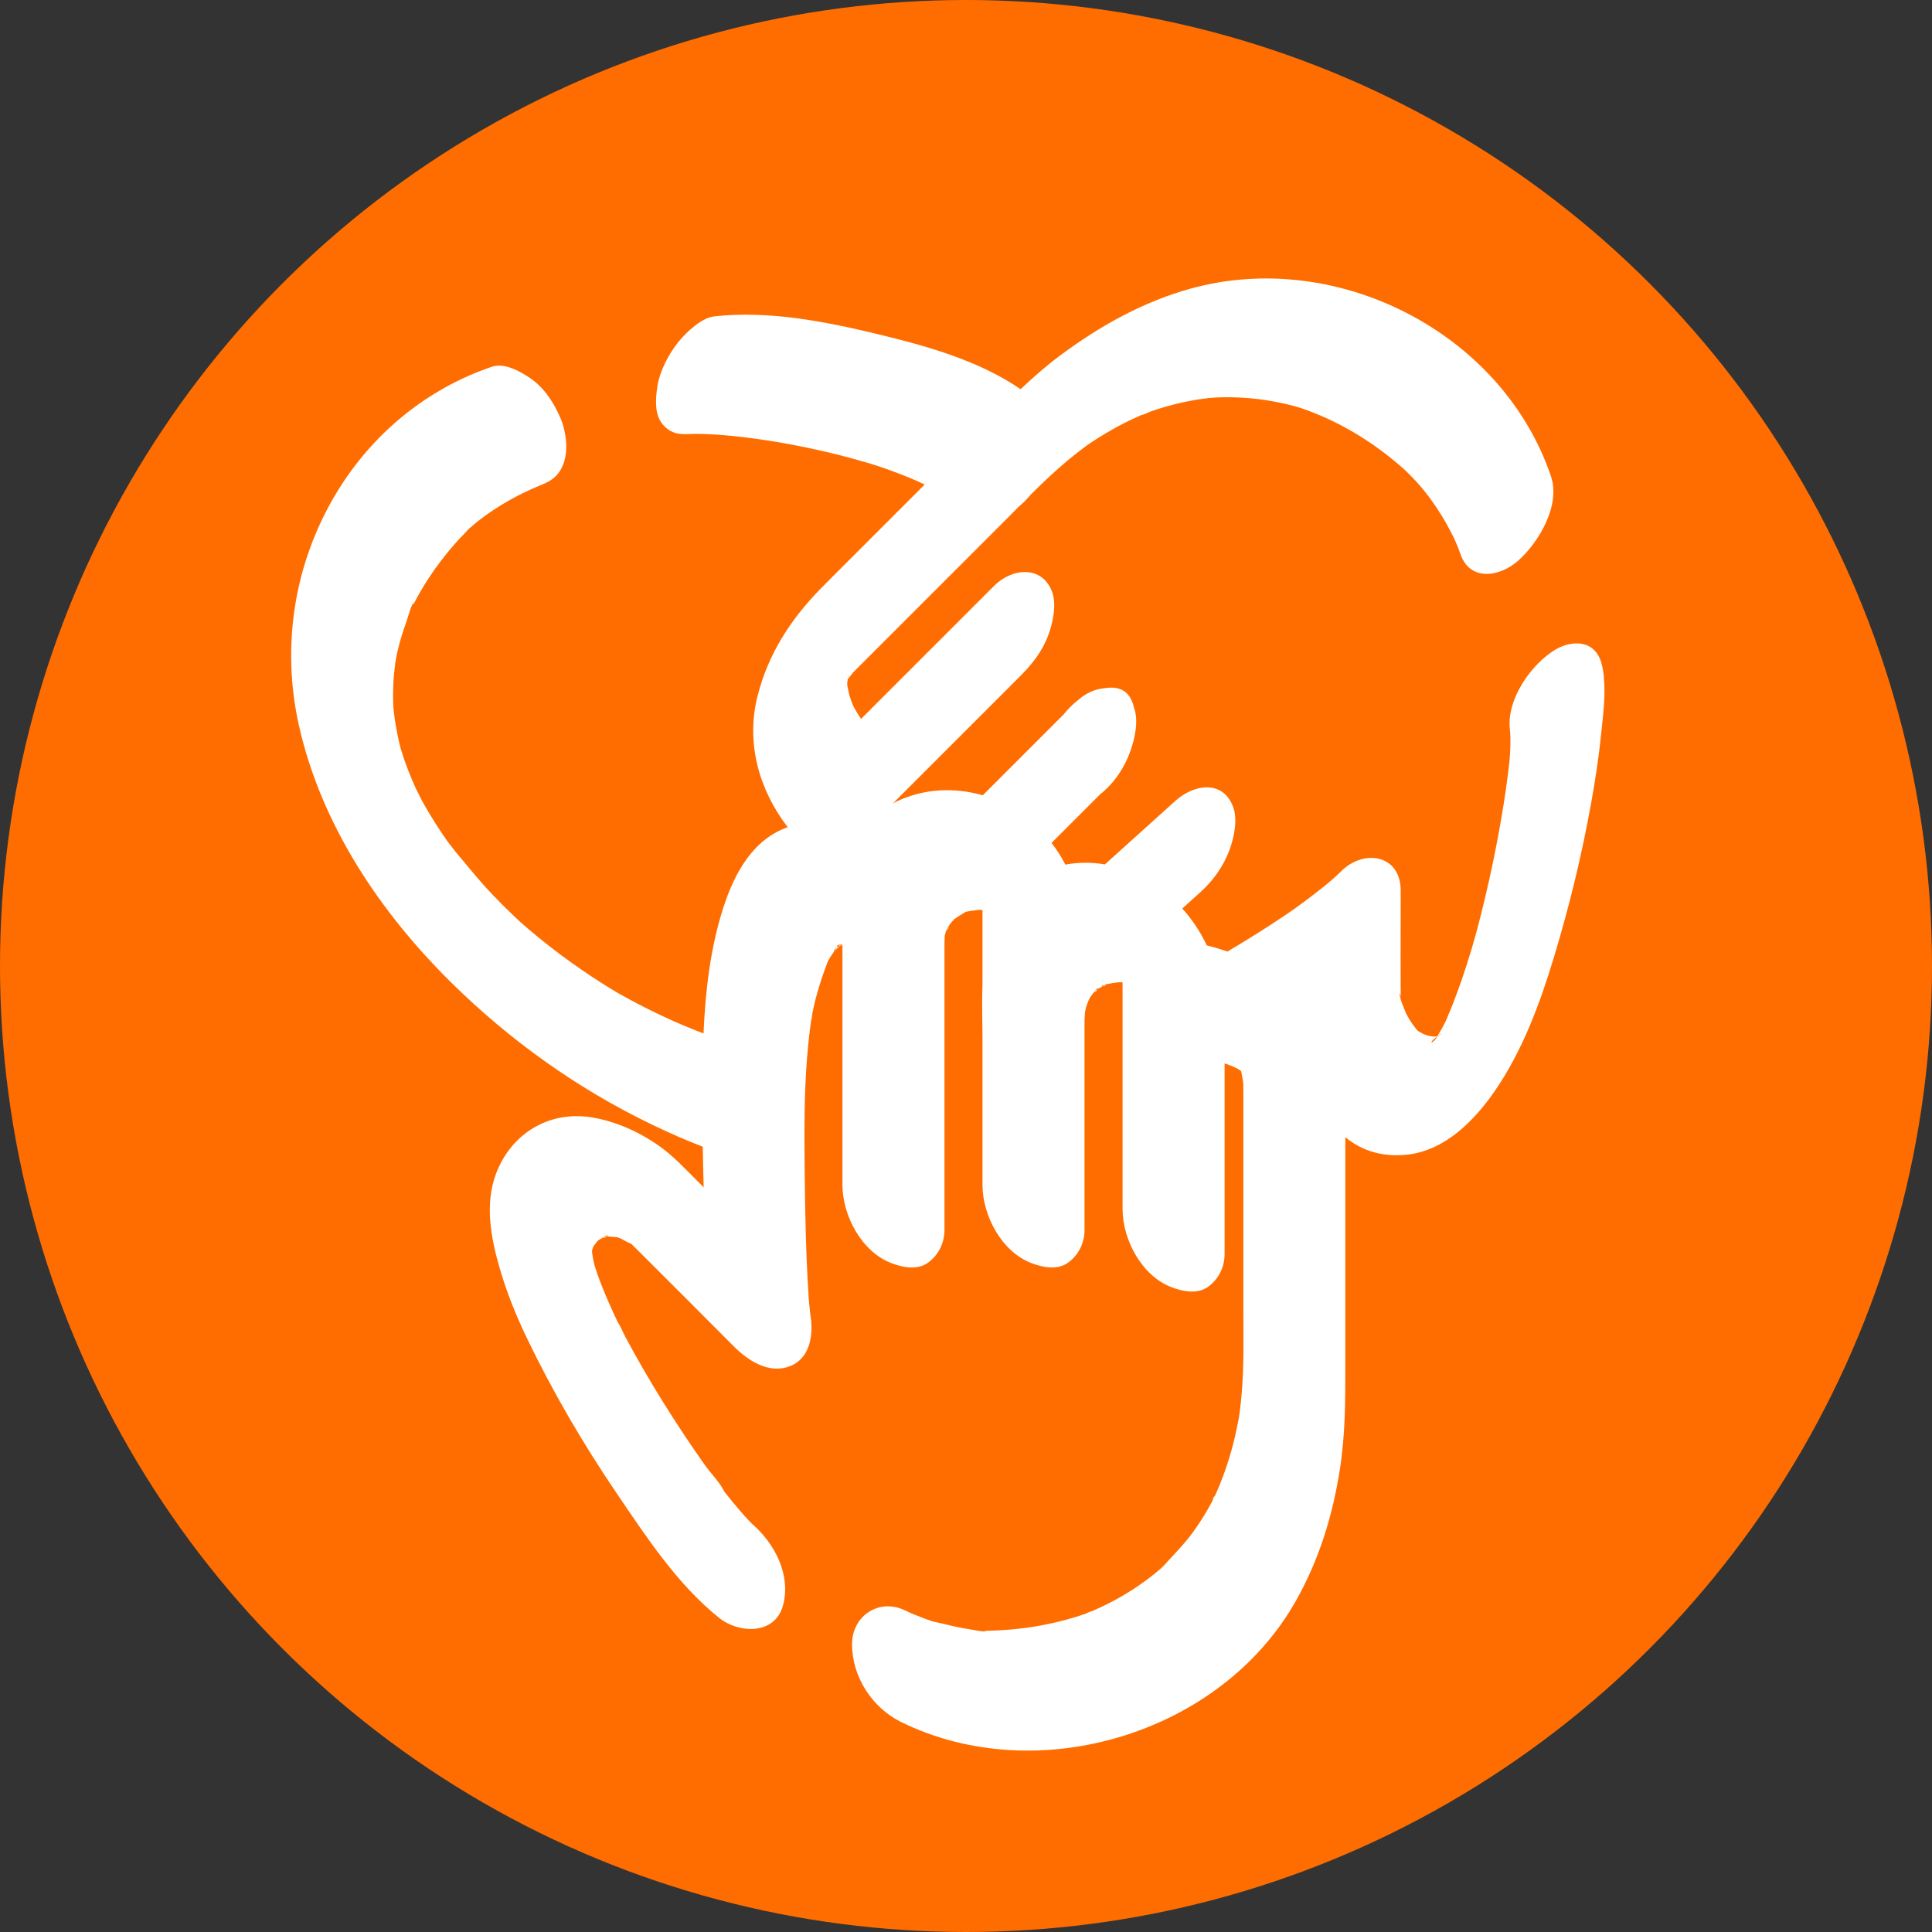
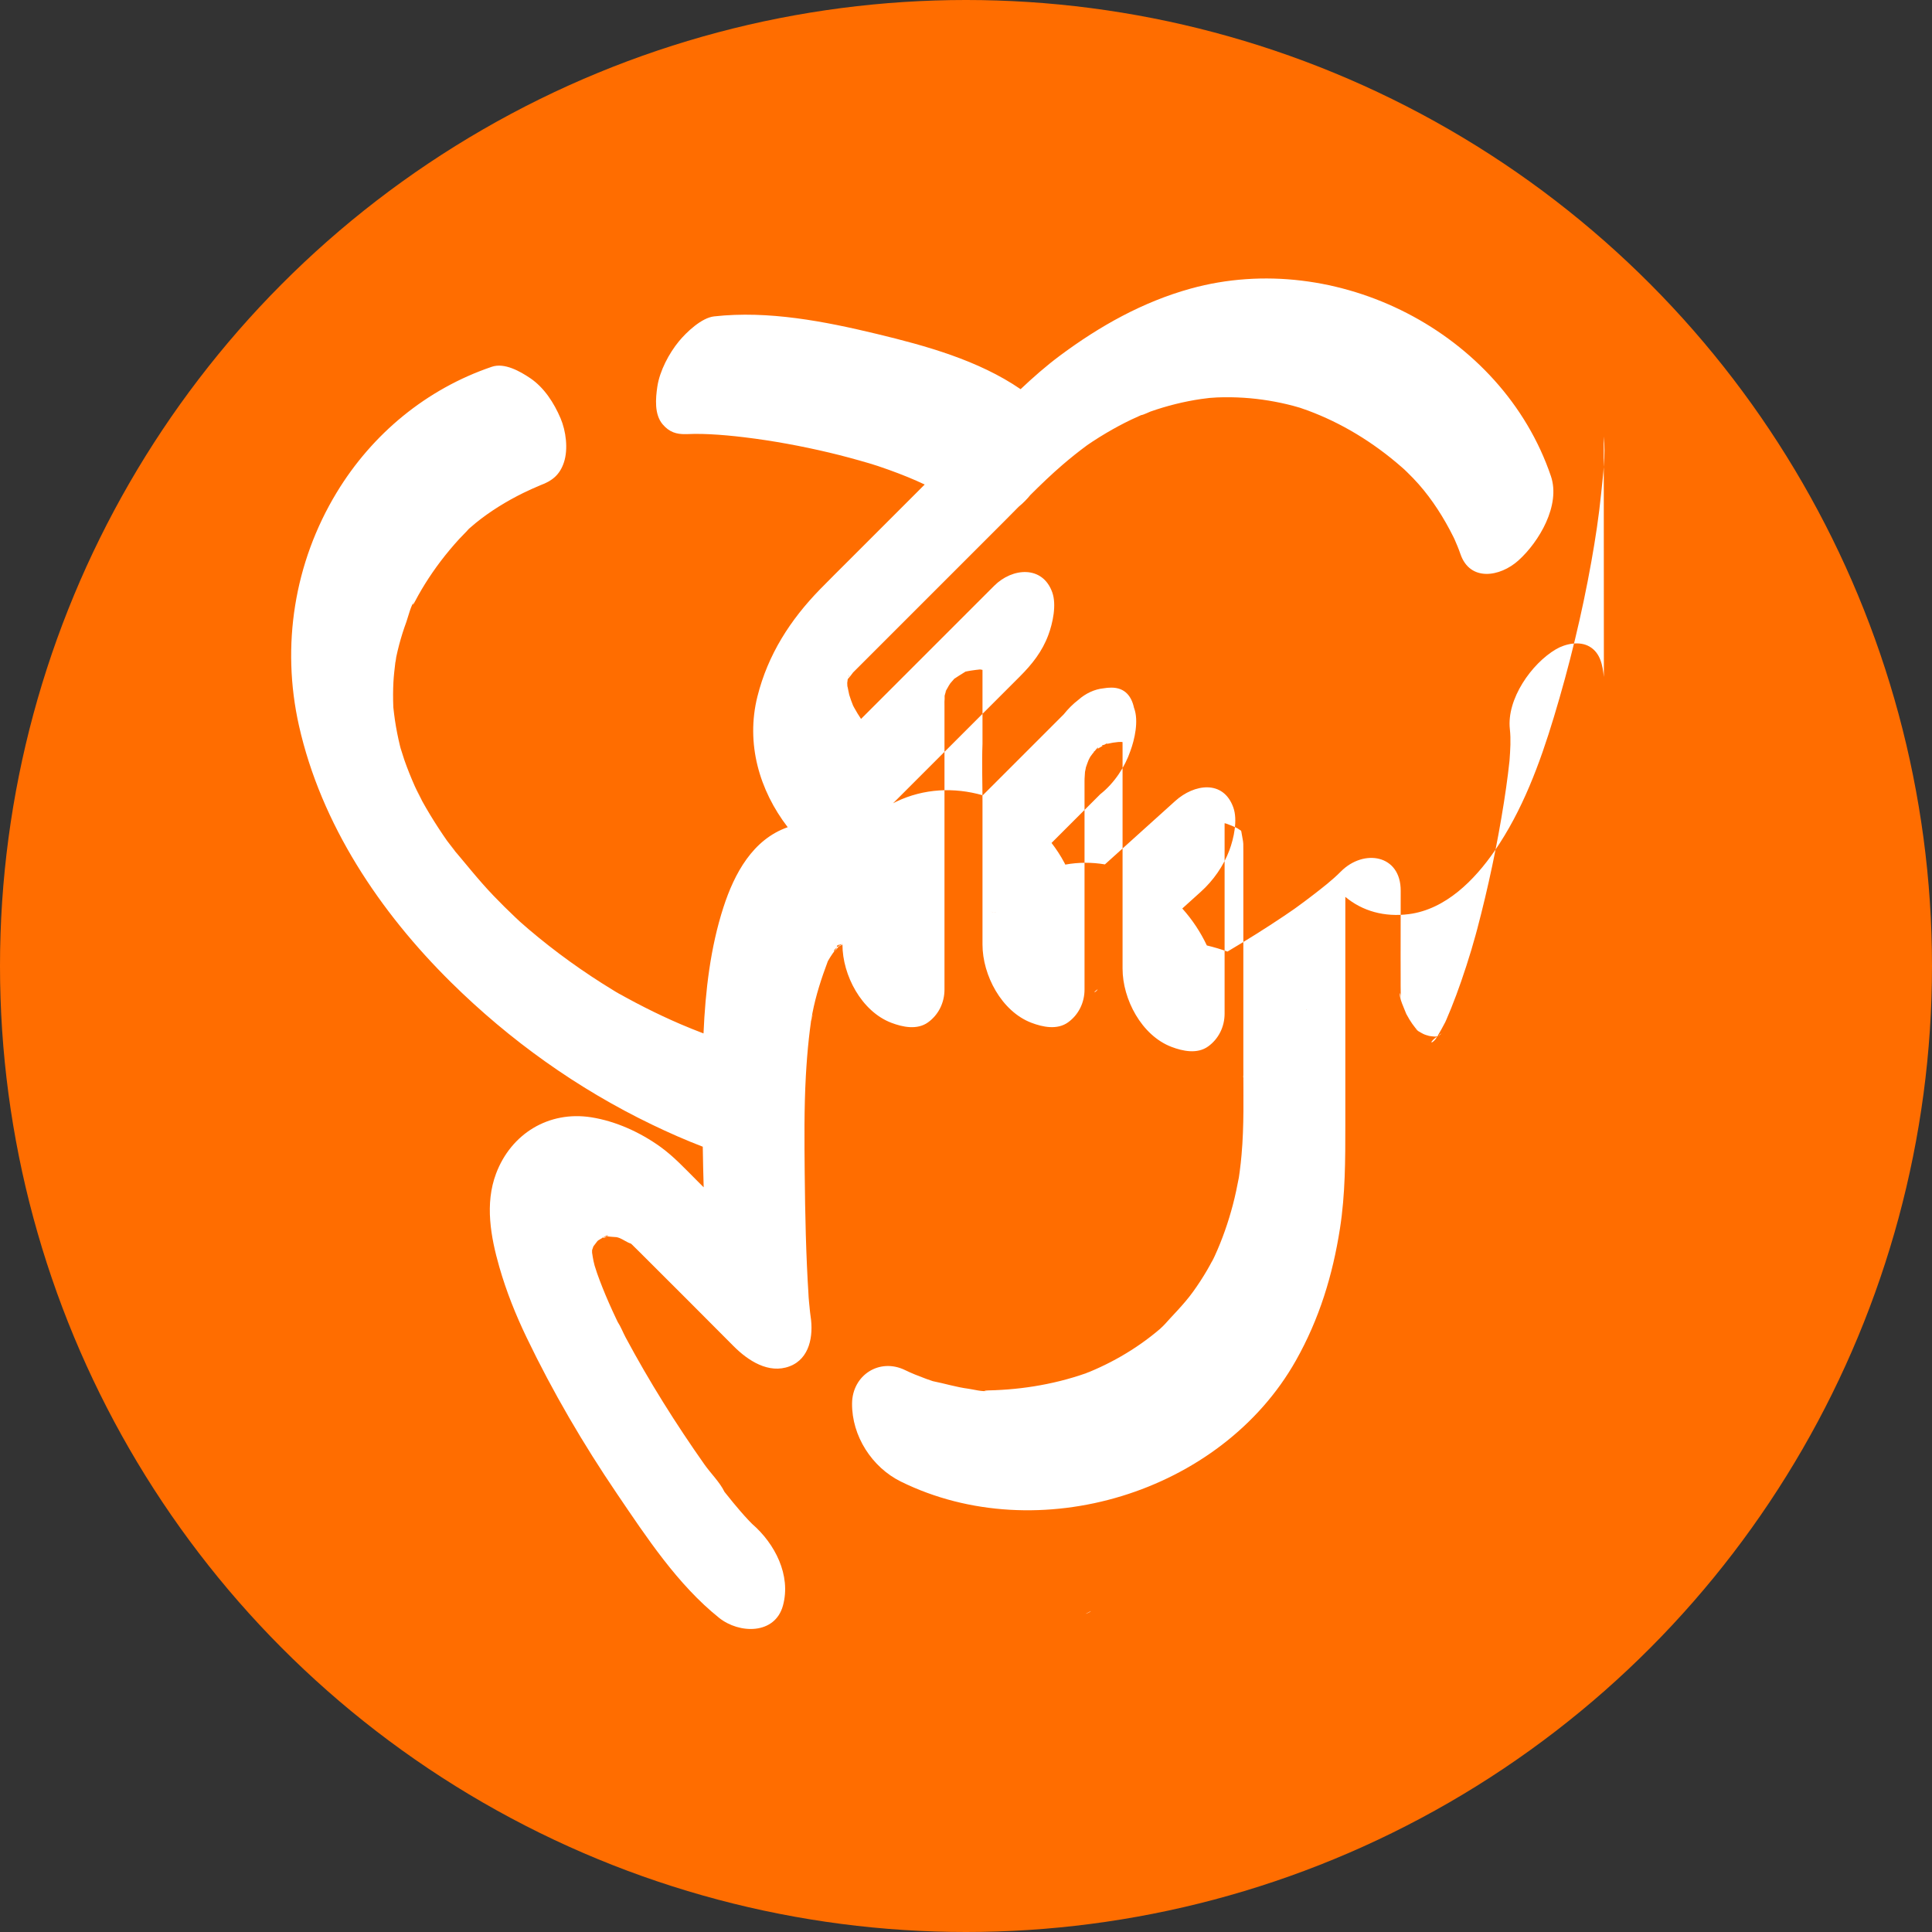
<svg xmlns="http://www.w3.org/2000/svg" id="Calque_2" data-name="Calque 2" viewBox="0 0 800 800">
  <rect x="0" y="0" width="800" height="800" fill="#333333" stroke="none" />
  <defs>
    <style>
      .cls-1 {
        fill: #fff;
      }

      .cls-2 {
        fill: #ff6d00;
      }
    </style>
  </defs>
  <g id="Calque_1-2" data-name="Calque 1">
    <circle class="cls-2" cx="400" cy="400" r="400" />
    <g>
-       <path class="cls-1" d="M502.81,620.12c.38-1.02-.18-1.07-.81,1.57.03-.06.07-.13.1-.19.2-.47.49-.97.71-1.38Z" />
      <path class="cls-1" d="M450.25,667.99c1.41-.63,2.74-1.61-.78.3.04-.02.09-.03.14-.05.21-.09.42-.17.64-.25Z" />
-       <path class="cls-1" d="M456.63,408.42c.5.04,1.28-.43,1.66-.75-.24.07-.54.17-.86.26-.27.16-.53.33-.8.49Z" />
      <path class="cls-1" d="M453.37,410.55c-.09.11-.18.22-.27.33.59-.13,1.14-.75,1.43-1.21-.12.07-.24.14-.36.21-.14.08-.48.41-.8.67Z" />
-       <path class="cls-1" d="M391.87,385.48c1.78-2.21.75-1.68,0,0h0Z" />
      <path class="cls-1" d="M249.55,512.55c.62.13,1.35-.24,1.77-.58-.3.07-.98.31-1.49.43-.09.05-.19.1-.28.15Z" />
      <path class="cls-1" d="M335.84,422.87c1.26-4.6.5-2.34.12-.64-.02.1-.04.21-.06.31-.02.12-.04.23-.06.33Z" />
      <path class="cls-1" d="M335,538.88c-.04-.45-.08-1.01-.14-1.66.02.26.04.54.06.84.02.28.05.55.08.82Z" />
-       <path class="cls-1" d="M664.13,280.3c-.52-4.72-1.39-9.93-5.97-12.58-4.16-2.4-9.99-1.16-13.87,1.12-10.12,5.95-20.47,20.62-19.09,33.07.47,4.28.18,8.61-.13,12.9-.01.11-.02.22-.03.33-.19,1.78-.4,3.55-.62,5.32-.49,3.93-1.06,7.84-1.67,11.75-2.78,17.66-6.5,35.2-11.06,52.48-.62,2.34-1.27,4.66-1.9,6.99,2.47-9.15.11-.5-.52,1.6-1.33,4.41-2.74,8.79-4.25,13.14-1.3,3.74-2.67,7.45-4.15,11.12-.63,1.57-1.28,3.13-1.96,4.68-.15.35-.31.7-.47,1.05-1.02,1.96-2.09,3.89-3.21,5.79-.43.08-.75.14-.96.18-.38-.03-.7-.07-.8-.07-1.28-.09-2.47-.37-3.72-.6,3.94.72.82.19-.35-.42-.19-.1-1.4-.73-2.23-1.25-.07-.07-.12-.12-.2-.2-.3-.35-.59-.7-.89-1.05-.9-1.11-1.72-2.29-2.47-3.51-.46-.75-.89-1.53-1.31-2.31-.02-.04-.03-.06-.04-.11-.49-1.41-3.32-7.17-2.46-8.54.12.85.23,1.69.35,2.54-.09-.88-.13-1.75-.14-2.63-.06-1.99-.02-3.98-.03-5.97-.01-3.1-.02-6.2-.02-9.31,0-8.98,0-17.97.04-26.95.06-15.03-15.32-17.51-24.77-7.99-3.56,3.59-7.64,6.73-11.63,9.81-2.2,1.7-4.42,3.35-6.67,4.98-.36.26-.71.51-1.07.77-1.38.95-2.76,1.91-4.15,2.84-7.67,5.16-15.51,10.04-23.45,14.76-2.79-1.01-5.64-1.85-8.53-2.54-2.59-5.46-5.95-10.6-10.17-15.3,2.56-2.31,5.13-4.62,7.69-6.94,5.15-4.64,9.39-10.69,11.82-17.2,1.82-4.89,3.49-12.47,1.62-17.7-4.14-11.57-16.22-9.75-24.04-2.69-9.71,8.76-19.42,17.52-29.13,26.27-5.38-.91-10.9-.92-16.4.08-.15-.29-.29-.59-.45-.88-1.49-2.8-3.26-5.51-5.25-8.09l20.17-20.17c5.81-4.55,10.26-11.39,12.45-17.84,1.82-4.89,3.49-12.47,1.62-17.7-.03-.08-.06-.15-.09-.23-1.01-4.71-3.69-8.37-9.36-8.37-1.13,0-2.25.1-3.34.3-3.59.36-7.29,2.05-10.34,4.76-2.24,1.71-4.27,3.76-6.07,6.01-11.17,11.17-22.34,22.34-33.51,33.51-11.9-3.4-24.43-2.8-35.76,2.6-.47.23-.94.47-1.4.72,13.93-13.93,27.86-27.86,41.79-41.79,3.56-3.56,7.13-7.13,10.69-10.69,5.09-5.09,9.27-10.35,11.82-17.2,1.82-4.89,3.49-12.48,1.62-17.7-3.99-11.17-16.48-10.25-24.04-2.69-15.77,15.78-31.55,31.55-47.33,47.33-2.6,2.6-5.2,5.2-7.8,7.8-.48-.72-.96-1.45-1.41-2.19-.5-.81-.98-1.63-1.43-2.47-.19-.35-.34-.65-.47-.89-.57-1.45-1.13-2.9-1.57-4.4-.22-.74-.64-3.31-.78-3.61-.02-.47-.04-.94-.06-1.36.06-.32.14-.92.2-1.47.05-.08.09-.16.14-.24.62-.71,1.25-1.45,1.79-2.21.1-.14.18-.25.25-.35,3.15-3.15,6.3-6.3,9.46-9.46,17.69-17.69,35.38-35.38,53.07-53.07,2.02-2.02,4.04-4.07,6.05-6.11,1.87-1.53,3.54-3.24,4.87-4.89,4.34-4.33,8.76-8.58,13.4-12.56,3.28-2.82,6.66-5.52,10.14-8.08.44-.33,1.91-1.28,2.07-1.4,1.94-1.28,3.92-2.51,5.92-3.69,3.33-1.97,6.74-3.8,10.23-5.47,1.35-.65,2.73-1.26,4.1-1.87,1-.11,3.06-1.2,3.89-1.49,6.79-2.38,13.81-4.14,20.94-5.19.37-.05,2.34-.29,3.49-.44.94-.06,2.7-.19,3.11-.21,3.71-.15,7.43-.1,11.14.14,6.87.45,13.69,1.57,20.35,3.32,1.09.29,2.92.84,2.74.77,1.16.39,2.31.78,3.45,1.21,3.42,1.27,6.78,2.71,10.07,4.29,6.85,3.3,13.37,7.26,19.5,11.74,3.21,2.34,6.3,4.83,9.29,7.45.35.31.7.63,1.06.94.19.18.58.55,1.1,1.06,1.65,1.61,3.26,3.25,4.78,4.98,5.74,6.51,10.44,13.94,14.32,21.69.18.35.34.72.52,1.07.41.96.83,1.92,1.23,2.89.43,1.07.86,2.15,1.23,3.25,3.92,11.55,16.38,9.59,24.04,2.69,8.5-7.65,17.54-22.83,13.44-34.9-20.31-59.77-88.92-94.33-149.16-77.66-19.84,5.49-37.68,15.51-54.1,27.73-5.77,4.29-11.13,9.01-16.33,13.92-17.47-11.98-39.19-17.97-59.43-22.85-21.73-5.24-45.06-9.79-67.48-7.29-5.23.58-11.47,6.57-14.52,10.25-4.14,5.01-8.02,12.32-8.99,18.83-.73,4.92-1.29,11.49,2.18,15.59,2.76,3.26,5.73,4.16,9.48,4.08.16,0,.45,0,.91-.01.9-.02,1.81-.07,2.71-.08,2.1-.03,4.21.03,6.31.13,4.83.23,9.66.69,14.46,1.27,11.81,1.43,23.55,3.6,35.12,6.34,5.57,1.32,11.09,2.83,16.59,4.44.31.1,2.91.9,3.48,1.09,1.55.52,3.1,1.05,4.64,1.61,2.62.94,5.23,1.94,7.81,2.99,2.37.97,4.71,2,7.02,3.09-10.39,10.39-20.79,20.79-31.18,31.18-4.04,4.04-8.11,8.05-12.1,12.14-12.42,12.73-21.63,27.08-25.99,44.46-4.86,19.41.76,38.79,12.55,54.12-14.48,5.04-22.11,19.21-26.62,33.15-5.39,16.64-7.48,34.54-8.25,52.24-3.17-1.21-6.32-2.47-9.45-3.81-5-2.15-9.93-4.46-14.78-6.92-2.71-1.37-5.4-2.79-8.06-4.25-.91-.5-1.81-1.01-2.71-1.51.24.15.48.31.76.49-.49-.32-1-.61-1.5-.9-.15-.08-.29-.16-.44-.24-.37-.2-.8-.48-1.12-.69-12.37-7.51-24.14-15.98-35.16-25.35-1.19-1.01-2.36-2.06-3.54-3.09-.62-.58-1.24-1.15-1.85-1.73-3.1-2.93-6.13-5.93-9.08-9-6.45-6.71-12.07-13.99-18.13-21.02,5.08,5.9-.12-.31-1.15-1.78-1.21-1.73-2.39-3.48-3.54-5.24-2.38-3.65-4.64-7.37-6.75-11.18-1-1.8-3.89-8.74-.62-.96-.73-1.74-1.64-3.42-2.41-5.15-1.6-3.59-3.06-7.24-4.36-10.94-.55-1.58-.99-3.23-1.54-4.82-.08-.32-.17-.64-.25-.96-.85-3.51-1.56-7.05-2.09-10.62-.26-1.74-.46-3.49-.66-5.25,0-.13-.01-.26-.02-.41-.14-3.4-.13-6.81.05-10.21.15-2.7.47-5.37.79-8.05.18-.62.28-1.8.37-2.25.36-1.72.77-3.44,1.22-5.14.84-3.19,1.84-6.34,2.98-9.43.65-1.78,2-7.48,3.6-8.94-.91.87-1.42,3-.24.85.54-.98,1.04-1.97,1.59-2.94.87-1.56,1.78-3.11,2.73-4.63,2.04-3.28,4.23-6.45,6.56-9.52,2.39-3.14,4.92-6.16,7.57-9.07,1.27-1.39,2.67-2.68,3.9-4.1.06-.07.09-.11.14-.16.92-.79,1.82-1.59,2.76-2.36,6.06-4.93,12.77-9.05,19.76-12.5,2.33-1.15,4.71-2.19,7.1-3.21,4.84-1.77,8.06-4.26,9.79-9.53,1.8-5.51.81-12.95-1.4-18.16-2.7-6.36-6.78-12.74-12.59-16.66-4.2-2.83-10.64-6.49-15.88-4.71-27,9.17-49.52,27.74-64.29,52.14-17.53,28.95-23,63.35-15.59,96.41,9.17,40.88,33.46,77.19,62.98,106.34,24.35,24.05,52.31,44.02,83.15,58.89,6.83,3.29,13.89,6.42,21.09,9.18.08,5.6.21,11.21.38,16.81-.94-.93-1.87-1.87-2.8-2.8-4.85-4.83-9.61-10-15.18-14-8.33-5.98-18.39-10.58-28.57-12.19-17.59-2.77-33.18,6.77-39.41,23.28-4.73,12.52-2.22,26.28,1.34,38.7,2.9,10.13,6.78,19.8,11.34,29.29,10.79,22.46,23.38,43.97,37.36,64.58,12.24,18.03,25.11,37.65,42.31,51.42,8.29,6.64,23.12,7.05,26.44-5.1,3.43-12.58-3.37-25.67-12.77-33.8-.52-.52-1.03-1.04-1.53-1.57-2.18-2.32-4.26-4.75-6.29-7.21-1.2-1.45-2.37-2.92-3.54-4.39-.04-.04-.07-.09-.11-.14-1.86-3.89-5.74-7.71-8.22-11.23-11.91-16.9-22.95-34.49-32.71-52.72-1.08-2.02-1.98-4.42-3.25-6.34-.26-.54-.52-1.07-.77-1.61-1.96-4.15-3.83-8.35-5.53-12.62-.78-1.96-1.53-3.93-2.23-5.92-.21-.6-.67-2.05-1.04-3.21-.2-.78-.39-1.53-.47-1.93-.24-1.14-.4-2.28-.58-3.42,0-.33,0-.66,0-.98,0-.03,0-.06,0-.09,0-.02.02-.04.03-.07.17-.47.36-.99.52-1.49.32-.42,1.17-1.53,1.69-2.21.12-.1.24-.2.37-.28.57-.4,1.18-.73,1.78-1.07-.1-.02-.2-.05-.29-.11.08.05.31.01.57-.05.31-.17.62-.34.92-.52.08-.05.15-.08.21-.12.09.06.23.12.41.16-.02.02-.04.03-.06.05.03,0,.07-.02.09-.02.01,0,.03,0,.04,0,1.07.25,3.26.28,3.86.37.29.04.84.23,1.19.35.07.03.13.05.17.07,1.27.5,3.05,1.79,4.47,2.21.11.07.21.14.32.21,1.18,1.19,2.39,2.35,3.58,3.53,12.96,12.89,25.86,25.84,38.75,38.79,5.94,5.96,14.53,11.61,23.19,8.31,8.34-3.17,9.89-12.68,8.68-20.63-.17-1.1-.28-2.2-.39-3.31-.1-.99-.19-1.98-.28-2.97.3,3.61.08,1.22-.08-.82,0-.06-.01-.12-.02-.19-.08-.88-.14-1.76-.21-2.65.06.76.12,1.41.17,1.99,0-.11-.02-.23-.02-.33-1.1-16.99-1.45-34.02-1.62-51.04-.13-13.39-.26-26.8.47-40.17.29-5.23.69-10.45,1.26-15.66.26-2.35.55-4.7.88-7.04,0-.03.01-.07.02-.1-.03.13-.07.25-.11.39.07-.24.12-.48.17-.72.02-.1.04-.2.06-.31.17-.9.28-1.81.45-2.7,1.45-7.44,3.71-14.35,6.35-21.4.04-.07.07-.14.1-.2.61-1.06,1.25-2.11,1.96-3.11.24-.34.49-.66.74-.98-.48.23-.19-.61.72-1.22.17-.11.33-.22.5-.34.03-.04.06-.08.09-.12.03-.04.08-.08.11-.13-.88.16-.49-.64.7-.85.05,0,.1-.01.15-.02.11-.12.22-.24.31-.38-.09.13-.17.25-.26.37.22-.03.45-.07.69-.1.09-.06.18-.12.27-.18v.15c-.09.01-.18.02-.27.03-.4.27-.8.54-1.2.81.16-.22.33-.45.51-.71-.02,0-.04,0-.05,0-.28.29-.6.56-.86.87.07-.01.16-.04.25-.06-.15.1-.31.21-.46.31-.4.52-.81,1.04-1.22,1.56.29-.14.88-.69,1.78-1.89.37-.13.87-.37,1.52-.77v99.51c0,12.66,7.87,27.66,20.23,32.38,4.72,1.8,10.71,3.06,15.2-.17,4.36-3.14,6.82-8.18,6.82-13.59v-117.26c0-.62,0-1.24-.01-1.87.07-.84.09-1.69.07-2.54.13-.5.26-.99.42-1.48.08-.25.17-.48.27-.7-.19.24-.41.5-.68.81.93-1.08,1.48-2.61,2.35-3.77.44-.6,1.13-1.21,1.58-1.84,1.36-.91,2.72-1.78,4.12-2.63.26-.16.47-.29.64-.4,1.09-.25,2.6-.44,2.84-.48.96-.17,1.92-.24,2.88-.36.09-.01.17-.02.25-.03,0,0,0,0,0,0,.32.05.66.11,1.01.18v30.58c-.31,8.18,0,16.35,0,23.68v59.48c0,12.66,7.87,27.66,20.23,32.38,4.72,1.8,10.71,3.06,15.2-.17,4.36-3.14,6.82-8.18,6.82-13.59v-86.34c0-.34,0-.68.02-1.02.03-.93.11-1.85.18-2.78.18-.68.33-1.71.37-1.85.28-.98.73-1.96,1.07-2.94.29-.55.55-1.17.77-1.49.48-.71,1.02-1.37,1.56-2.02-.1.02-.19.03-.29.02.11,0,.32-.15.56-.35.21-.25.41-.5.62-.75.83-1.03.88-.69.54-.14.7-.4,1.41-.82,2.1-1.25-.15-.01-.27-.07-.35-.18.02.03.58-.13,1.16-.31.06-.04.12-.08.18-.11,1.06-.64,1.06-.47.68-.15.18-.06.32-.1.37-.11,1.48-.36,3-.59,4.51-.73.26-.02.78-.02,1.23-.02.01,0,.03,0,.04,0,.09.01.24.04.42.08,0,1.27.01,2.53.01,3.8v90c0,12.66,7.87,27.66,20.23,32.38,4.72,1.8,10.71,3.06,15.2-.17,4.36-3.14,6.82-8.18,6.82-13.59v-78.84c.2.05.41.1.61.14,1.19.45,2.39.88,3.56,1.41.37.16.73.34,1.09.52.52.33,1.03.66,1.53,1.01.04.08.07.15.11.23,0,.06.02.11.03.18.2,1.35.52,2.67.71,4.02.04.33.07.67.1,1.01,0,.05,0,.09,0,.14,0,1.17.02,2.33.02,3.5,0,2.37,0,4.73,0,7.1v81.71c0,12.13.34,24.33-.75,36.43-.2,2.23-.44,4.45-.73,6.66-.11.86-.24,1.72-.36,2.58-.72,3.78-1.49,7.54-2.47,11.27-1.92,7.33-4.43,14.52-7.59,21.41-.04.09-.11.21-.17.33-.06.17-.15.37-.27.59-.15.26-.29.53-.43.8-.08.19-.15.38-.19.54.03-.13.06-.23.08-.35-.69,1.27-1.37,2.54-2.1,3.79-1.79,3.07-3.73,6.05-5.81,8.94-3.96,5.5-8.72,10-13.14,15.07,3.66-4.2.74-.74-.54.34-1.27,1.08-2.57,2.14-3.89,3.16-2.63,2.04-5.35,3.95-8.16,5.73-5.44,3.46-11.19,6.43-17.14,8.9-.3.12-.64.24-.98.37-.2.09-.4.17-.58.24-.02,0-.04.01-.06.02-.15.07-.3.13-.43.21.11-.06.19-.11.3-.16-1.69.59-3.39,1.14-5.1,1.65-3.58,1.07-7.2,1.97-10.86,2.71-7.05,1.44-14.23,2.27-21.42,2.57-.96.04-1.92.06-2.88.09-2.59.07-1.18.44,0,.17-2.1.52-6.37-.63-8.15-.86-5.03-.66-9.81-2.16-14.75-3.14-.91-.31-1.83-.62-2.74-.95-1.56-.57-3.11-1.17-4.65-1.8-1.36-.56-2.72-1.15-4.04-1.8-10.65-5.24-21.91,2.04-22.02,13.76-.13,13.48,8.23,26.47,20.23,32.38,56.64,27.9,132.61,4.81,163.57-50.17,9.68-17.19,15.22-35.28,18.24-54.7,2.21-14.18,2.21-28.38,2.21-42.68v-86.71c0-2.62.01-5.24,0-7.87,7.06,5.91,16.22,8.47,26.34,7.15,15.22-1.98,27.17-14.13,35.48-26.17,11.5-16.67,18.71-36.15,24.54-55.43,6.39-21.11,11.62-42.57,15.5-64.29,1.68-9.4,3.13-18.85,4.08-28.35.76-7.65,1.93-15.82,1.07-23.55ZM247.57,513.67c.16-.2.26-.34.26-.33.03.05-.08.17-.26.33ZM250.99,511.75c.71-.38.8-.26.57,0-.25.02-.46.02-.57,0ZM409.27,675.46c.05-.01.1-.03.15-.05-.05.02-.1.03-.15.05ZM540.98,418.21s-.07-.09-.11-.14c.04-.03.07-.05.11-.08,0,.07,0,.14,0,.21ZM411.81,377.72c.18,0,.36.02.53.02-.18,0-.35,0-.51,0h-.02ZM353.13,291.98c-.31-.62-.3-.7,0,0h0ZM351.58,279.86c-.11.15-.23.32-.36.49.13-.34.26-.61.36-.65.04-.02.04.05,0,.16ZM411.29,377.68s.02.01.03.02c-.43-.03-.79-.08-1.07-.15.35.05.7.09,1.03.12ZM449.46,417.47c.09-1.27.07-.83,0,0h0ZM514.58,445.09c.19.53.33,1.06.35,1.56,0,0-.16-.73-.35-1.56ZM586.37,426.24c.19.19.35.34.5.5-.31-.21-.52-.4-.5-.5ZM595.61,428.79c-.06.07-.12.16-.19.24-.06.02-.12.03-.18.05-.01,0-.02,0-.04,0,.13-.09.26-.19.4-.29ZM595.2,429.09c-.04.07-.08.15-.13.22.03,0,.04,0,.07,0,0,0-.01,0-.02.01-.02,0-.03,0-.05,0,0,.01-.01.02-.02.03-.2.1-.37.18-.5.24.11-.09.22-.17.33-.26.05,0,.1,0,.16-.01-.04,0-.09,0-.13,0,.09-.07.19-.14.29-.22ZM594.46,429.66c.13-.06.31-.13.55-.24-.07.12-.14.23-.2.35-.41.34-.45.41-.11.18-.08.1-.16.2-.24.3-1.62,2.06-2.95,1.8,0-.59ZM595.6,429.3s.04-.03.07-.05c.12-.01.22-.02.36-.03-.08.05-.24.07-.42.08ZM595.83,428.92s-.02,0-.03,0c.12-.18.23-.35.32-.49.26-.18.52-.36.81-.56-.37.35-.74.7-1.1,1.04Z" />
+       <path class="cls-1" d="M664.13,280.3c-.52-4.72-1.39-9.93-5.97-12.58-4.16-2.4-9.99-1.16-13.87,1.12-10.12,5.95-20.47,20.62-19.09,33.07.47,4.28.18,8.61-.13,12.9-.01.11-.02.22-.03.33-.19,1.78-.4,3.55-.62,5.32-.49,3.93-1.06,7.84-1.67,11.75-2.78,17.66-6.5,35.2-11.06,52.48-.62,2.34-1.27,4.66-1.9,6.99,2.47-9.15.11-.5-.52,1.6-1.33,4.41-2.74,8.79-4.25,13.14-1.3,3.74-2.67,7.45-4.15,11.12-.63,1.57-1.28,3.13-1.96,4.68-.15.35-.31.7-.47,1.05-1.02,1.96-2.09,3.89-3.21,5.79-.43.08-.75.14-.96.18-.38-.03-.7-.07-.8-.07-1.28-.09-2.47-.37-3.72-.6,3.94.72.82.19-.35-.42-.19-.1-1.4-.73-2.23-1.25-.07-.07-.12-.12-.2-.2-.3-.35-.59-.7-.89-1.05-.9-1.11-1.72-2.29-2.47-3.51-.46-.75-.89-1.53-1.31-2.31-.02-.04-.03-.06-.04-.11-.49-1.41-3.32-7.17-2.46-8.54.12.85.23,1.69.35,2.54-.09-.88-.13-1.75-.14-2.63-.06-1.99-.02-3.98-.03-5.97-.01-3.1-.02-6.2-.02-9.31,0-8.98,0-17.97.04-26.95.06-15.03-15.32-17.51-24.77-7.99-3.56,3.59-7.64,6.73-11.63,9.81-2.2,1.7-4.42,3.35-6.67,4.98-.36.26-.71.51-1.07.77-1.38.95-2.76,1.91-4.15,2.84-7.67,5.16-15.51,10.04-23.45,14.76-2.79-1.01-5.64-1.85-8.53-2.54-2.59-5.46-5.95-10.6-10.17-15.3,2.56-2.31,5.13-4.62,7.69-6.94,5.15-4.64,9.39-10.69,11.82-17.2,1.82-4.89,3.49-12.47,1.62-17.7-4.14-11.57-16.22-9.75-24.04-2.69-9.71,8.76-19.42,17.52-29.13,26.27-5.38-.91-10.9-.92-16.4.08-.15-.29-.29-.59-.45-.88-1.49-2.8-3.26-5.51-5.25-8.09l20.17-20.17c5.81-4.55,10.26-11.39,12.45-17.84,1.82-4.89,3.49-12.47,1.62-17.7-.03-.08-.06-.15-.09-.23-1.01-4.71-3.69-8.37-9.36-8.37-1.13,0-2.25.1-3.34.3-3.59.36-7.29,2.05-10.34,4.76-2.24,1.71-4.27,3.76-6.07,6.01-11.17,11.17-22.34,22.34-33.51,33.51-11.9-3.4-24.43-2.8-35.76,2.6-.47.23-.94.47-1.4.72,13.93-13.93,27.86-27.86,41.79-41.79,3.56-3.56,7.13-7.13,10.69-10.69,5.09-5.09,9.27-10.35,11.82-17.2,1.82-4.89,3.49-12.48,1.62-17.7-3.99-11.17-16.48-10.25-24.04-2.69-15.77,15.78-31.55,31.55-47.33,47.33-2.6,2.6-5.2,5.2-7.8,7.8-.48-.72-.96-1.45-1.41-2.19-.5-.81-.98-1.63-1.43-2.47-.19-.35-.34-.65-.47-.89-.57-1.45-1.13-2.9-1.57-4.4-.22-.74-.64-3.31-.78-3.61-.02-.47-.04-.94-.06-1.36.06-.32.14-.92.2-1.47.05-.08.09-.16.14-.24.62-.71,1.25-1.45,1.79-2.21.1-.14.18-.25.25-.35,3.15-3.15,6.3-6.3,9.46-9.46,17.69-17.69,35.38-35.38,53.07-53.07,2.02-2.02,4.04-4.07,6.05-6.11,1.87-1.53,3.54-3.24,4.87-4.89,4.34-4.33,8.76-8.58,13.4-12.56,3.28-2.82,6.66-5.52,10.14-8.08.44-.33,1.91-1.28,2.07-1.4,1.94-1.28,3.92-2.51,5.92-3.69,3.33-1.97,6.74-3.8,10.23-5.47,1.35-.65,2.73-1.26,4.1-1.87,1-.11,3.06-1.2,3.89-1.49,6.79-2.38,13.81-4.14,20.94-5.19.37-.05,2.34-.29,3.49-.44.94-.06,2.7-.19,3.11-.21,3.71-.15,7.43-.1,11.14.14,6.87.45,13.69,1.57,20.35,3.32,1.09.29,2.92.84,2.74.77,1.16.39,2.31.78,3.45,1.21,3.42,1.27,6.78,2.71,10.07,4.29,6.85,3.3,13.37,7.26,19.5,11.74,3.21,2.34,6.3,4.83,9.29,7.45.35.31.7.63,1.06.94.19.18.58.55,1.1,1.06,1.65,1.61,3.26,3.25,4.78,4.98,5.74,6.51,10.44,13.94,14.32,21.69.18.35.34.72.52,1.07.41.96.83,1.92,1.23,2.89.43,1.07.86,2.15,1.23,3.25,3.92,11.55,16.38,9.59,24.04,2.69,8.5-7.65,17.54-22.83,13.44-34.9-20.31-59.77-88.92-94.33-149.16-77.66-19.84,5.49-37.68,15.51-54.1,27.73-5.77,4.29-11.13,9.01-16.33,13.92-17.47-11.98-39.19-17.97-59.43-22.85-21.73-5.24-45.06-9.79-67.48-7.29-5.23.58-11.47,6.57-14.52,10.25-4.14,5.01-8.02,12.32-8.99,18.83-.73,4.92-1.29,11.49,2.18,15.59,2.76,3.26,5.73,4.16,9.48,4.08.16,0,.45,0,.91-.01.9-.02,1.81-.07,2.71-.08,2.1-.03,4.21.03,6.31.13,4.83.23,9.66.69,14.46,1.27,11.81,1.43,23.55,3.6,35.12,6.34,5.57,1.32,11.09,2.83,16.59,4.44.31.1,2.91.9,3.48,1.09,1.55.52,3.1,1.05,4.64,1.61,2.62.94,5.23,1.94,7.81,2.99,2.37.97,4.71,2,7.02,3.09-10.39,10.39-20.79,20.79-31.18,31.18-4.04,4.04-8.11,8.05-12.1,12.14-12.42,12.73-21.63,27.08-25.99,44.46-4.86,19.41.76,38.79,12.55,54.12-14.48,5.04-22.11,19.21-26.62,33.15-5.39,16.64-7.48,34.54-8.25,52.24-3.17-1.21-6.32-2.47-9.45-3.81-5-2.15-9.93-4.46-14.78-6.92-2.71-1.37-5.4-2.79-8.06-4.25-.91-.5-1.81-1.01-2.71-1.51.24.15.48.31.76.49-.49-.32-1-.61-1.5-.9-.15-.08-.29-.16-.44-.24-.37-.2-.8-.48-1.12-.69-12.37-7.51-24.14-15.98-35.16-25.35-1.19-1.01-2.36-2.06-3.54-3.09-.62-.58-1.24-1.15-1.85-1.73-3.1-2.93-6.13-5.93-9.08-9-6.45-6.71-12.07-13.99-18.13-21.02,5.08,5.9-.12-.31-1.15-1.78-1.21-1.73-2.39-3.48-3.54-5.24-2.38-3.65-4.64-7.37-6.75-11.18-1-1.8-3.89-8.74-.62-.96-.73-1.74-1.64-3.42-2.41-5.15-1.6-3.59-3.06-7.24-4.36-10.94-.55-1.58-.99-3.23-1.54-4.82-.08-.32-.17-.64-.25-.96-.85-3.51-1.56-7.05-2.09-10.62-.26-1.74-.46-3.49-.66-5.25,0-.13-.01-.26-.02-.41-.14-3.4-.13-6.81.05-10.21.15-2.7.47-5.37.79-8.05.18-.62.28-1.8.37-2.25.36-1.72.77-3.44,1.22-5.14.84-3.19,1.84-6.34,2.98-9.43.65-1.78,2-7.48,3.6-8.94-.91.87-1.42,3-.24.85.54-.98,1.04-1.97,1.59-2.94.87-1.56,1.78-3.11,2.73-4.63,2.04-3.28,4.23-6.45,6.56-9.52,2.39-3.14,4.92-6.16,7.57-9.07,1.27-1.39,2.67-2.68,3.9-4.1.06-.07.09-.11.14-.16.92-.79,1.82-1.59,2.76-2.36,6.06-4.93,12.77-9.05,19.76-12.5,2.33-1.15,4.71-2.19,7.1-3.21,4.84-1.77,8.06-4.26,9.79-9.53,1.8-5.51.81-12.95-1.4-18.16-2.7-6.36-6.78-12.74-12.59-16.66-4.2-2.83-10.64-6.49-15.88-4.71-27,9.17-49.52,27.74-64.29,52.14-17.53,28.95-23,63.35-15.59,96.41,9.17,40.88,33.46,77.19,62.98,106.34,24.35,24.05,52.31,44.02,83.15,58.89,6.83,3.29,13.89,6.42,21.09,9.18.08,5.6.21,11.21.38,16.81-.94-.93-1.87-1.87-2.8-2.8-4.85-4.83-9.61-10-15.18-14-8.33-5.98-18.39-10.58-28.57-12.19-17.59-2.77-33.18,6.77-39.41,23.28-4.73,12.52-2.22,26.28,1.34,38.7,2.9,10.13,6.78,19.8,11.34,29.29,10.79,22.46,23.38,43.97,37.36,64.58,12.24,18.03,25.11,37.65,42.31,51.42,8.29,6.64,23.12,7.05,26.44-5.1,3.43-12.58-3.37-25.67-12.77-33.8-.52-.52-1.03-1.04-1.53-1.57-2.18-2.32-4.26-4.75-6.29-7.21-1.2-1.45-2.37-2.92-3.54-4.39-.04-.04-.07-.09-.11-.14-1.86-3.89-5.74-7.71-8.22-11.23-11.91-16.9-22.95-34.49-32.71-52.72-1.08-2.02-1.98-4.42-3.25-6.34-.26-.54-.52-1.07-.77-1.61-1.96-4.15-3.83-8.35-5.53-12.62-.78-1.96-1.53-3.93-2.23-5.92-.21-.6-.67-2.05-1.04-3.21-.2-.78-.39-1.53-.47-1.93-.24-1.14-.4-2.28-.58-3.42,0-.33,0-.66,0-.98,0-.03,0-.06,0-.09,0-.02.02-.04.03-.07.17-.47.36-.99.52-1.49.32-.42,1.17-1.53,1.69-2.21.12-.1.24-.2.37-.28.57-.4,1.18-.73,1.78-1.07-.1-.02-.2-.05-.29-.11.08.05.31.01.57-.05.31-.17.62-.34.92-.52.08-.05.15-.08.21-.12.09.06.23.12.41.16-.02.02-.04.03-.06.05.03,0,.07-.02.09-.02.01,0,.03,0,.04,0,1.07.25,3.26.28,3.86.37.29.04.84.23,1.19.35.07.03.13.05.17.07,1.27.5,3.05,1.79,4.47,2.21.11.07.21.14.32.21,1.18,1.19,2.39,2.35,3.58,3.53,12.96,12.89,25.86,25.84,38.75,38.79,5.94,5.96,14.53,11.61,23.19,8.31,8.34-3.17,9.89-12.68,8.68-20.63-.17-1.1-.28-2.2-.39-3.31-.1-.99-.19-1.98-.28-2.97.3,3.61.08,1.22-.08-.82,0-.06-.01-.12-.02-.19-.08-.88-.14-1.76-.21-2.65.06.76.12,1.41.17,1.99,0-.11-.02-.23-.02-.33-1.1-16.99-1.45-34.02-1.62-51.04-.13-13.39-.26-26.8.47-40.17.29-5.23.69-10.45,1.26-15.66.26-2.35.55-4.7.88-7.04,0-.03.01-.07.02-.1-.03.13-.07.25-.11.39.07-.24.12-.48.17-.72.02-.1.04-.2.06-.31.17-.9.28-1.81.45-2.7,1.45-7.44,3.71-14.35,6.35-21.4.04-.07.07-.14.1-.2.61-1.06,1.25-2.11,1.96-3.11.24-.34.49-.66.74-.98-.48.23-.19-.61.72-1.22.17-.11.33-.22.5-.34.03-.04.06-.08.09-.12.03-.04.08-.08.11-.13-.88.16-.49-.64.7-.85.05,0,.1-.01.15-.02.11-.12.22-.24.31-.38-.09.13-.17.25-.26.37.22-.03.45-.07.69-.1.09-.06.18-.12.27-.18v.15c-.09.01-.18.02-.27.03-.4.27-.8.54-1.2.81.16-.22.33-.45.51-.71-.02,0-.04,0-.05,0-.28.29-.6.56-.86.87.07-.01.16-.04.25-.06-.15.1-.31.21-.46.31-.4.52-.81,1.04-1.22,1.56.29-.14.88-.69,1.78-1.89.37-.13.87-.37,1.52-.77c0,12.66,7.87,27.66,20.23,32.38,4.72,1.8,10.71,3.06,15.2-.17,4.36-3.14,6.82-8.18,6.82-13.59v-117.26c0-.62,0-1.24-.01-1.87.07-.84.09-1.69.07-2.54.13-.5.26-.99.42-1.48.08-.25.17-.48.27-.7-.19.24-.41.5-.68.81.93-1.08,1.48-2.61,2.35-3.77.44-.6,1.13-1.21,1.58-1.84,1.36-.91,2.72-1.78,4.12-2.63.26-.16.47-.29.64-.4,1.09-.25,2.6-.44,2.84-.48.96-.17,1.92-.24,2.88-.36.09-.01.17-.02.25-.03,0,0,0,0,0,0,.32.05.66.11,1.01.18v30.58c-.31,8.18,0,16.35,0,23.68v59.48c0,12.66,7.87,27.66,20.23,32.38,4.72,1.8,10.71,3.06,15.2-.17,4.36-3.14,6.82-8.18,6.82-13.59v-86.34c0-.34,0-.68.02-1.02.03-.93.11-1.85.18-2.78.18-.68.33-1.71.37-1.85.28-.98.73-1.96,1.07-2.94.29-.55.55-1.17.77-1.49.48-.71,1.02-1.37,1.56-2.02-.1.02-.19.03-.29.02.11,0,.32-.15.56-.35.21-.25.41-.5.62-.75.83-1.03.88-.69.54-.14.7-.4,1.41-.82,2.1-1.25-.15-.01-.27-.07-.35-.18.02.03.58-.13,1.16-.31.06-.04.12-.08.18-.11,1.06-.64,1.06-.47.68-.15.18-.06.32-.1.37-.11,1.48-.36,3-.59,4.51-.73.26-.02.78-.02,1.23-.02.01,0,.03,0,.04,0,.09.01.24.04.42.08,0,1.27.01,2.53.01,3.8v90c0,12.66,7.87,27.66,20.23,32.38,4.72,1.8,10.71,3.06,15.2-.17,4.36-3.14,6.82-8.18,6.82-13.59v-78.84c.2.05.41.1.61.14,1.19.45,2.39.88,3.56,1.41.37.16.73.34,1.09.52.52.33,1.03.66,1.53,1.01.04.08.07.15.11.23,0,.06.02.11.03.18.2,1.35.52,2.67.71,4.02.04.33.07.67.1,1.01,0,.05,0,.09,0,.14,0,1.17.02,2.33.02,3.5,0,2.37,0,4.73,0,7.1v81.71c0,12.13.34,24.33-.75,36.43-.2,2.23-.44,4.45-.73,6.66-.11.86-.24,1.72-.36,2.58-.72,3.78-1.49,7.54-2.47,11.27-1.92,7.33-4.43,14.52-7.59,21.41-.04.09-.11.21-.17.33-.06.17-.15.37-.27.59-.15.26-.29.53-.43.8-.08.19-.15.38-.19.54.03-.13.06-.23.08-.35-.69,1.27-1.37,2.54-2.1,3.79-1.79,3.07-3.73,6.05-5.81,8.94-3.96,5.5-8.72,10-13.14,15.07,3.66-4.2.74-.74-.54.34-1.27,1.08-2.57,2.14-3.89,3.16-2.63,2.04-5.35,3.95-8.16,5.73-5.44,3.46-11.19,6.43-17.14,8.9-.3.12-.64.24-.98.37-.2.09-.4.17-.58.24-.02,0-.04.01-.06.02-.15.07-.3.13-.43.21.11-.06.19-.11.3-.16-1.69.59-3.39,1.14-5.1,1.65-3.58,1.07-7.2,1.97-10.86,2.71-7.05,1.44-14.23,2.27-21.42,2.57-.96.04-1.92.06-2.88.09-2.59.07-1.18.44,0,.17-2.1.52-6.37-.63-8.15-.86-5.03-.66-9.81-2.16-14.75-3.14-.91-.31-1.83-.62-2.74-.95-1.56-.57-3.11-1.17-4.65-1.8-1.36-.56-2.72-1.15-4.04-1.8-10.65-5.24-21.91,2.04-22.02,13.76-.13,13.48,8.23,26.47,20.23,32.38,56.64,27.9,132.61,4.81,163.57-50.17,9.68-17.19,15.22-35.28,18.24-54.7,2.21-14.18,2.21-28.38,2.21-42.68v-86.71c0-2.62.01-5.24,0-7.87,7.06,5.91,16.22,8.47,26.34,7.15,15.22-1.98,27.17-14.13,35.48-26.17,11.5-16.67,18.71-36.15,24.54-55.43,6.39-21.11,11.62-42.57,15.5-64.29,1.68-9.4,3.13-18.85,4.08-28.35.76-7.65,1.93-15.82,1.07-23.55ZM247.57,513.67c.16-.2.26-.34.26-.33.03.05-.08.17-.26.33ZM250.99,511.75c.71-.38.8-.26.57,0-.25.02-.46.02-.57,0ZM409.27,675.46c.05-.01.1-.03.15-.05-.05.02-.1.03-.15.05ZM540.98,418.21s-.07-.09-.11-.14c.04-.03.07-.05.11-.08,0,.07,0,.14,0,.21ZM411.81,377.72c.18,0,.36.02.53.02-.18,0-.35,0-.51,0h-.02ZM353.13,291.98c-.31-.62-.3-.7,0,0h0ZM351.58,279.86c-.11.15-.23.32-.36.49.13-.34.26-.61.36-.65.04-.02.04.05,0,.16ZM411.29,377.68s.02.01.03.02c-.43-.03-.79-.08-1.07-.15.35.05.7.09,1.03.12ZM449.46,417.47c.09-1.27.07-.83,0,0h0ZM514.58,445.09c.19.53.33,1.06.35,1.56,0,0-.16-.73-.35-1.56ZM586.37,426.24c.19.19.35.34.5.5-.31-.21-.52-.4-.5-.5ZM595.61,428.79c-.06.07-.12.16-.19.24-.06.02-.12.03-.18.05-.01,0-.02,0-.04,0,.13-.09.26-.19.4-.29ZM595.2,429.09c-.04.07-.08.15-.13.22.03,0,.04,0,.07,0,0,0-.01,0-.02.01-.02,0-.03,0-.05,0,0,.01-.01.02-.02.03-.2.1-.37.18-.5.24.11-.09.22-.17.33-.26.05,0,.1,0,.16-.01-.04,0-.09,0-.13,0,.09-.07.19-.14.29-.22ZM594.46,429.66c.13-.06.31-.13.55-.24-.07.12-.14.23-.2.35-.41.34-.45.41-.11.18-.08.1-.16.2-.24.3-1.62,2.06-2.95,1.8,0-.59ZM595.6,429.3s.04-.03.07-.05c.12-.01.22-.02.36-.03-.08.05-.24.07-.42.08ZM595.83,428.92s-.02,0-.03,0c.12-.18.23-.35.32-.49.26-.18.52-.36.81-.56-.37.35-.74.7-1.1,1.04Z" />
      <path class="cls-1" d="M595.07,429.31s0,0,0,0c0,0-.02,0-.03,0h.02Z" />
-       <path class="cls-1" d="M255.55,411.06c.25.14.5.28.74.42-3.22-2.06-3.1-1.88-2.3-1.35.26.16.52.32.78.48.26.16.52.31.78.46Z" />
    </g>
  </g>
</svg>